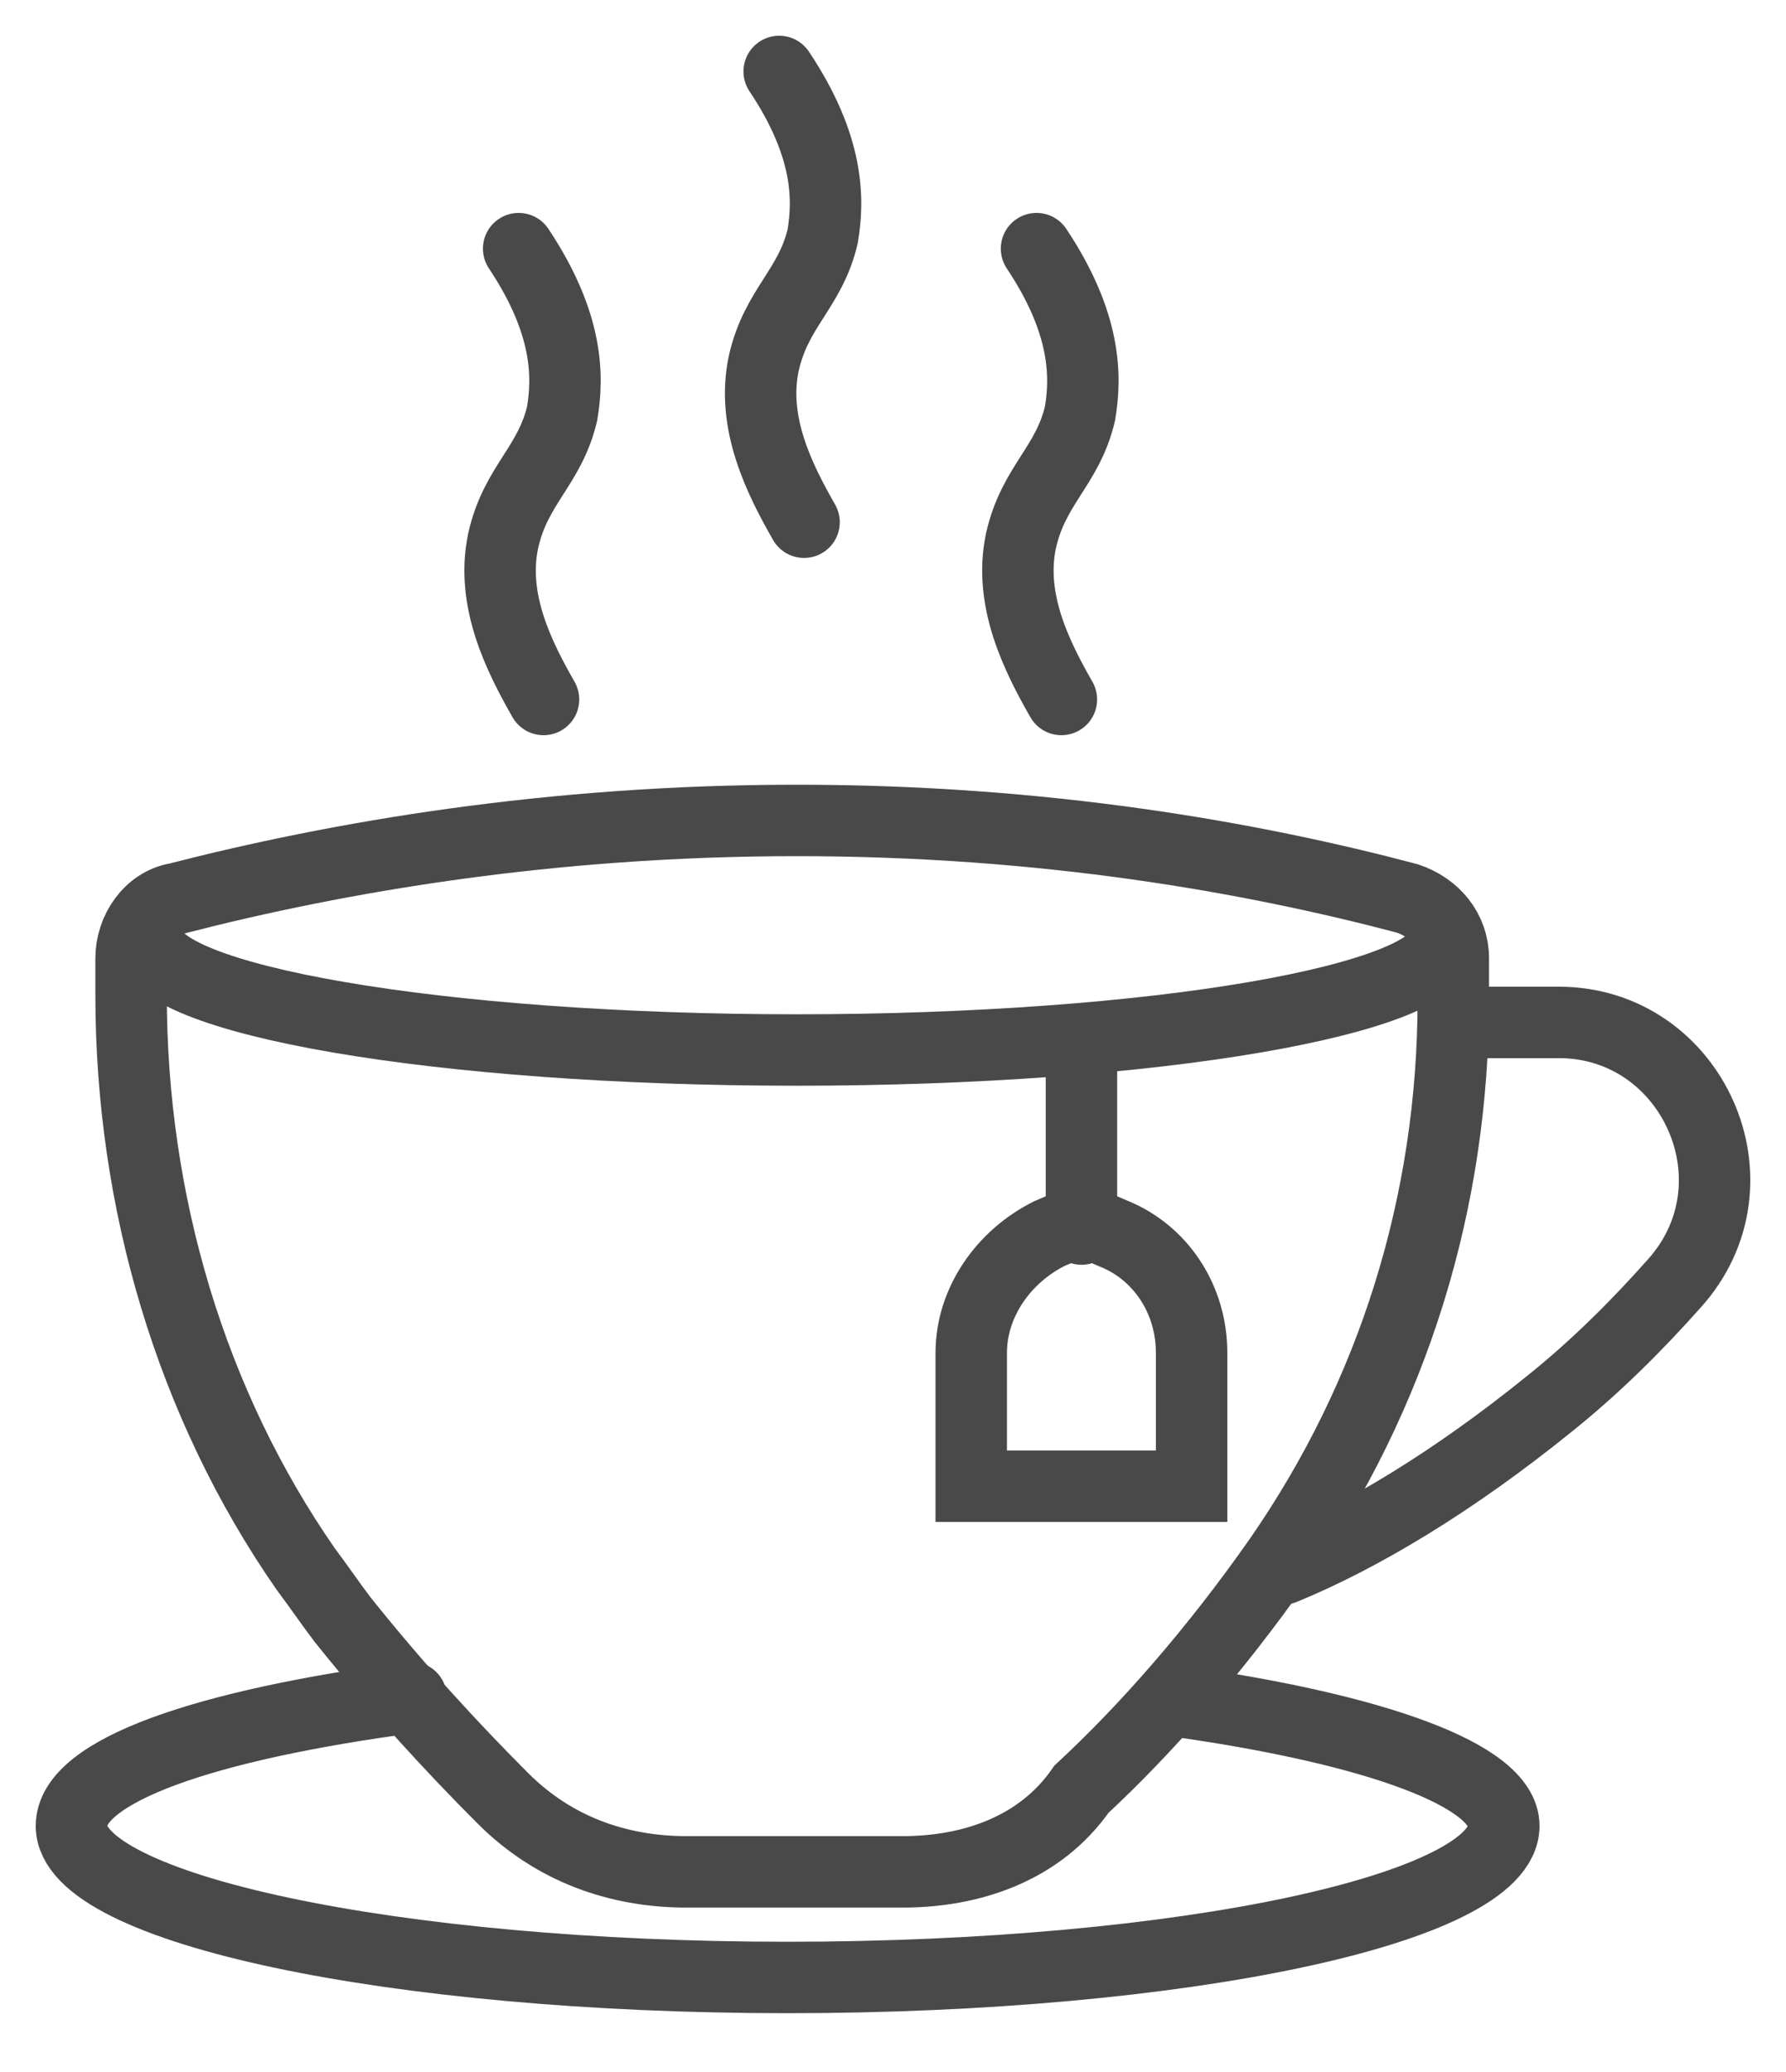
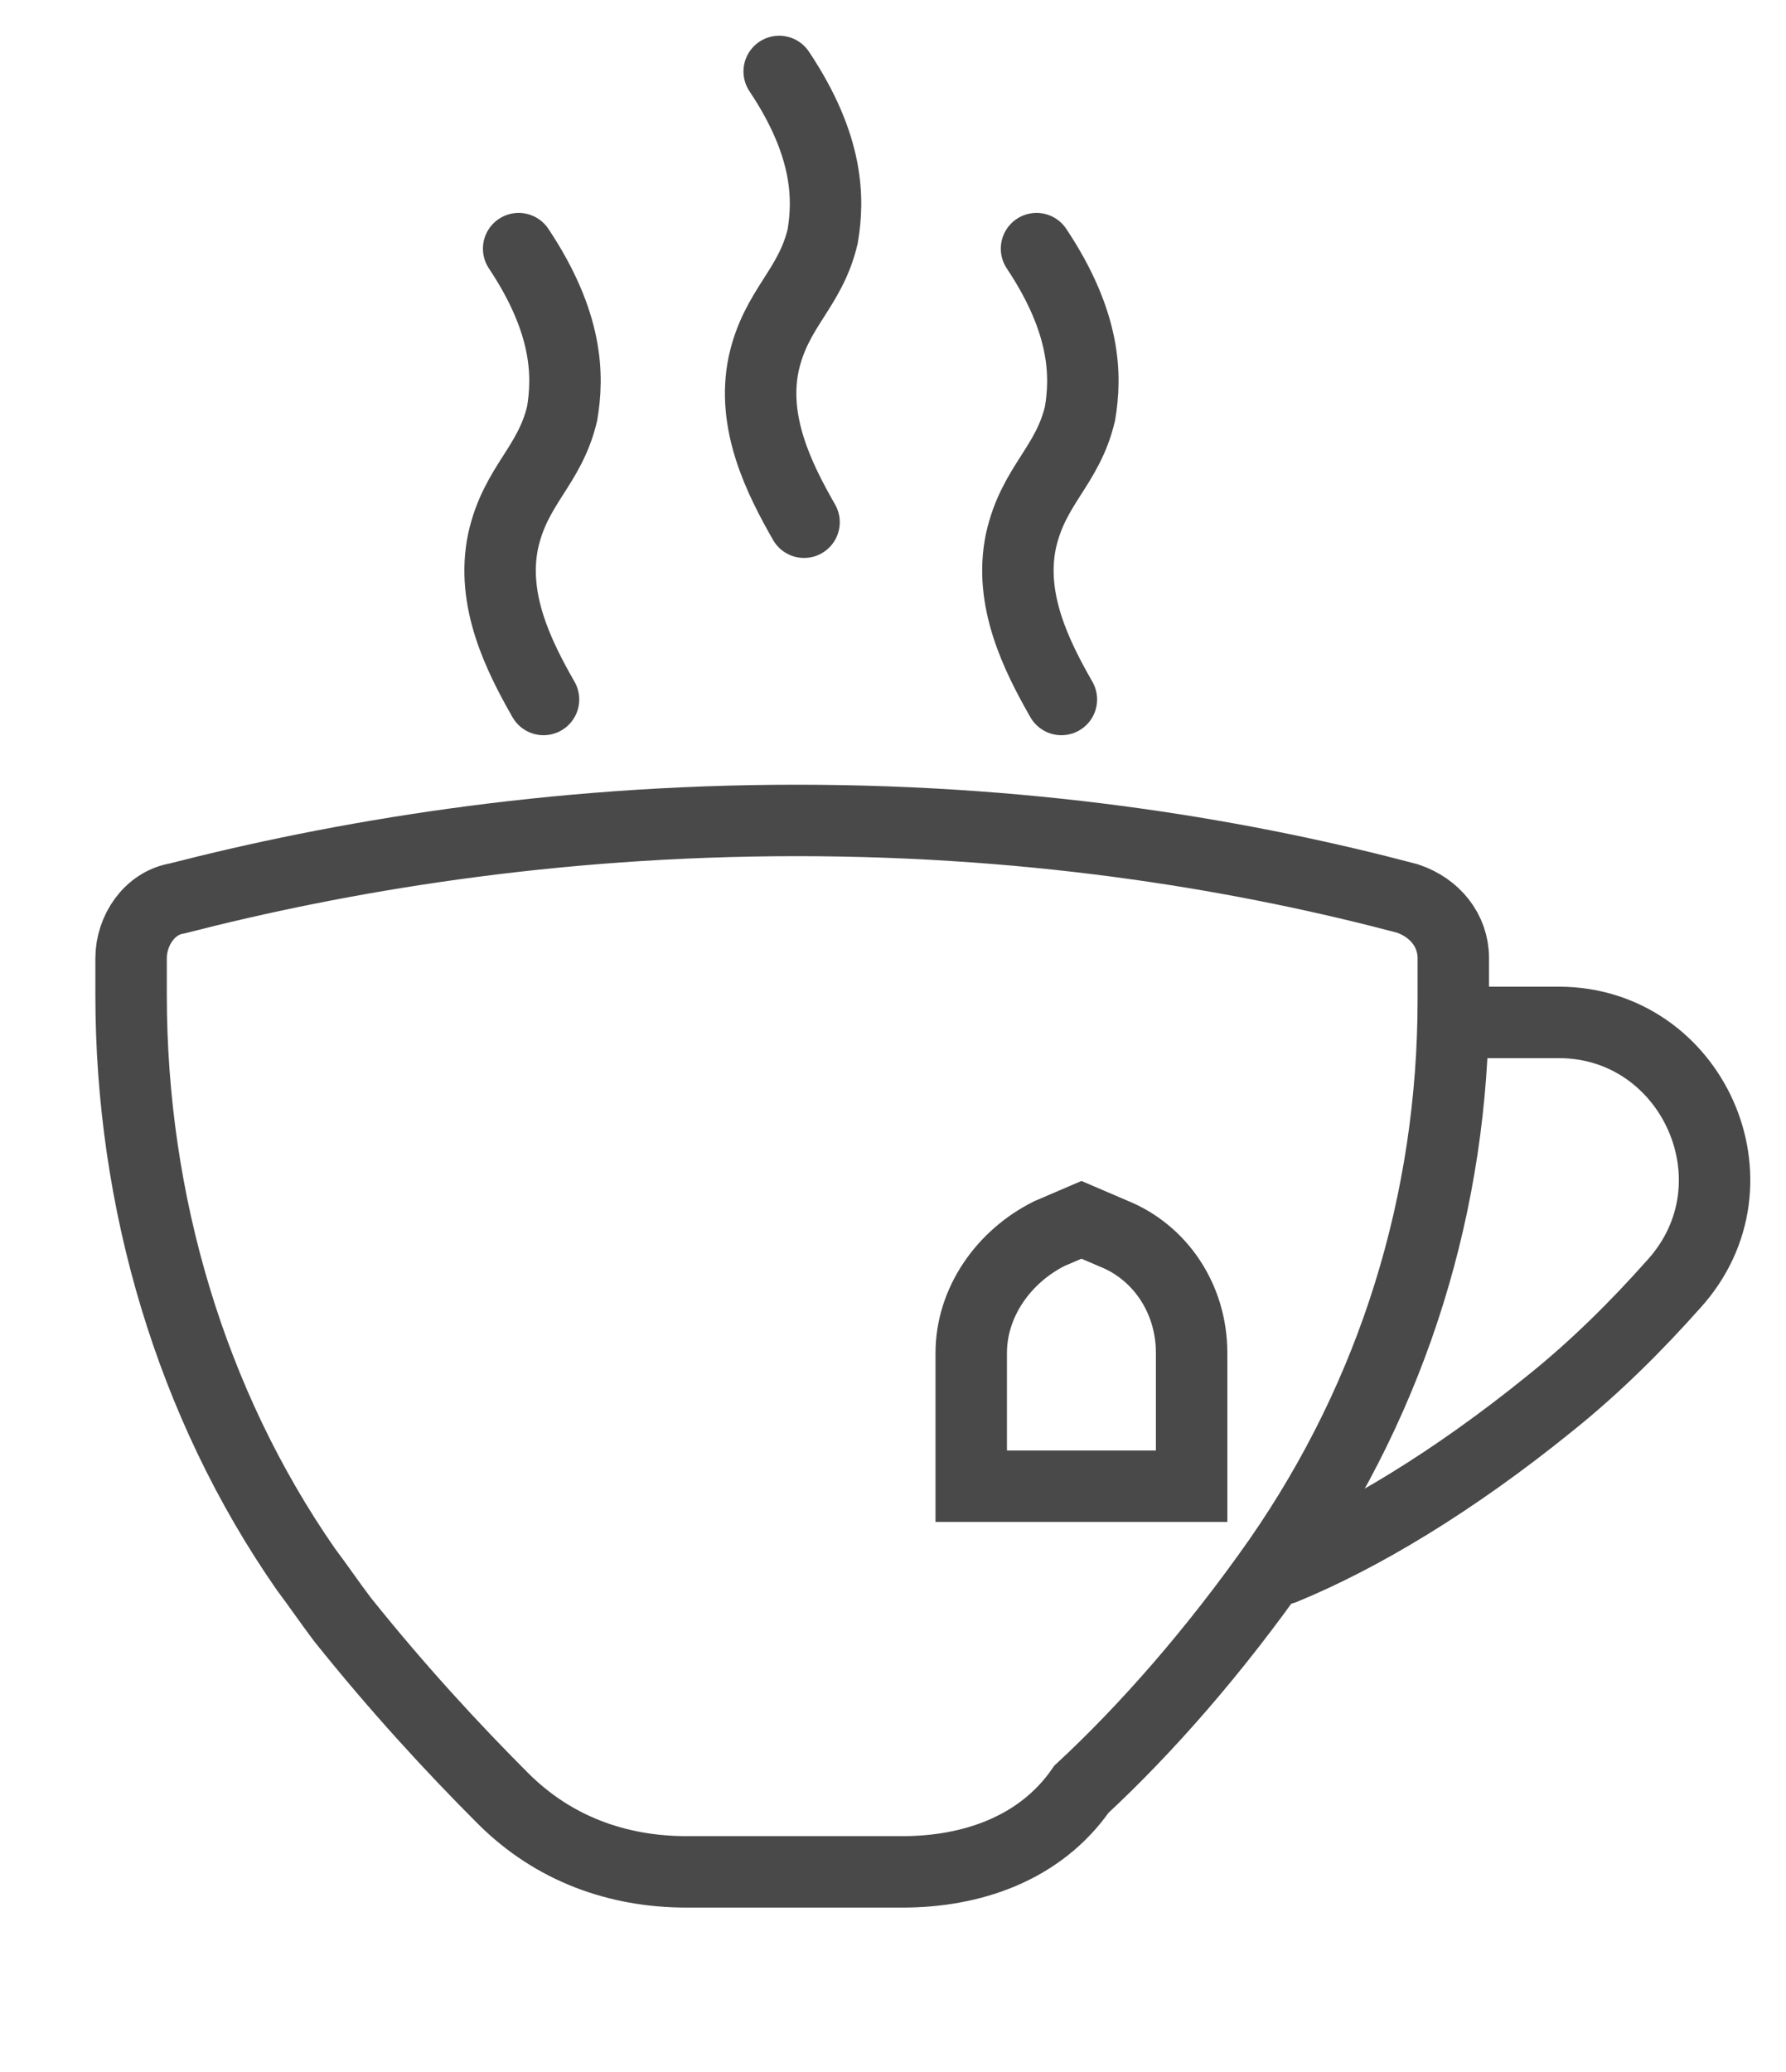
<svg xmlns="http://www.w3.org/2000/svg" width="25" height="29" viewBox="0 0 25 29" fill="none">
  <path d="M12.632 26.199H9.611C8.647 26.199 7.748 25.878 7.041 25.171C6.334 24.464 5.563 23.628 4.792 22.664C4.599 22.407 4.47 22.215 4.277 21.957C2.671 19.644 1.835 16.817 1.835 13.925V13.411C1.835 13.025 2.092 12.639 2.478 12.575C4.727 11.997 7.683 11.483 11.153 11.483C14.624 11.483 17.515 11.997 19.7 12.575C20.086 12.704 20.343 13.025 20.343 13.411V13.989C20.343 16.817 19.508 19.515 17.901 21.829C17.001 23.114 16.038 24.207 15.138 25.042C14.559 25.878 13.595 26.199 12.632 26.199Z" stroke="#4A4949" stroke-miterlimit="10" stroke-linecap="round" />
-   <path d="M20.214 13.154C20.214 13.989 16.166 14.696 11.153 14.696C6.141 14.696 2.092 13.989 2.092 13.154" stroke="#4A4949" stroke-miterlimit="10" stroke-linecap="round" />
-   <path d="M15.138 17.202V14.567" stroke="#4A4949" stroke-miterlimit="10" stroke-linecap="round" />
  <path d="M16.68 20.801H13.595V18.937C13.595 18.23 14.045 17.588 14.688 17.266L15.138 17.073L15.588 17.266C16.23 17.523 16.68 18.166 16.68 18.937V20.801Z" stroke="#4A4949" stroke-miterlimit="10" stroke-linecap="round" />
-   <path d="M16.552 23.821C19.251 24.207 21.05 24.849 21.05 25.556C21.05 26.713 16.552 27.677 11.025 27.677C5.498 27.677 1 26.713 1 25.556C1 24.785 2.864 24.142 5.755 23.757" stroke="#4A4949" stroke-miterlimit="10" stroke-linecap="round" />
  <path d="M20.472 14.31H21.821C23.685 14.31 24.713 16.559 23.428 17.973C22.913 18.552 22.335 19.13 21.693 19.644C20.343 20.737 19.058 21.508 17.965 21.957" stroke="#4A4949" stroke-miterlimit="10" stroke-linecap="round" />
  <path d="M10.907 1C11.604 2.044 11.603 2.784 11.516 3.306C11.342 4.046 10.864 4.307 10.69 5.09C10.516 5.917 10.907 6.7 11.255 7.309" stroke="#4A4949" stroke-miterlimit="10" stroke-linecap="round" />
  <path d="M14.509 3.48C15.205 4.525 15.205 5.264 15.118 5.786C14.944 6.526 14.466 6.787 14.291 7.57C14.117 8.397 14.509 9.18 14.857 9.79" stroke="#4A4949" stroke-miterlimit="10" stroke-linecap="round" />
  <path d="M7.26 3.48C7.956 4.525 7.956 5.264 7.869 5.786C7.695 6.526 7.217 6.787 7.043 7.57C6.869 8.397 7.26 9.18 7.608 9.79" stroke="#4A4949" stroke-miterlimit="10" stroke-linecap="round" />
</svg>